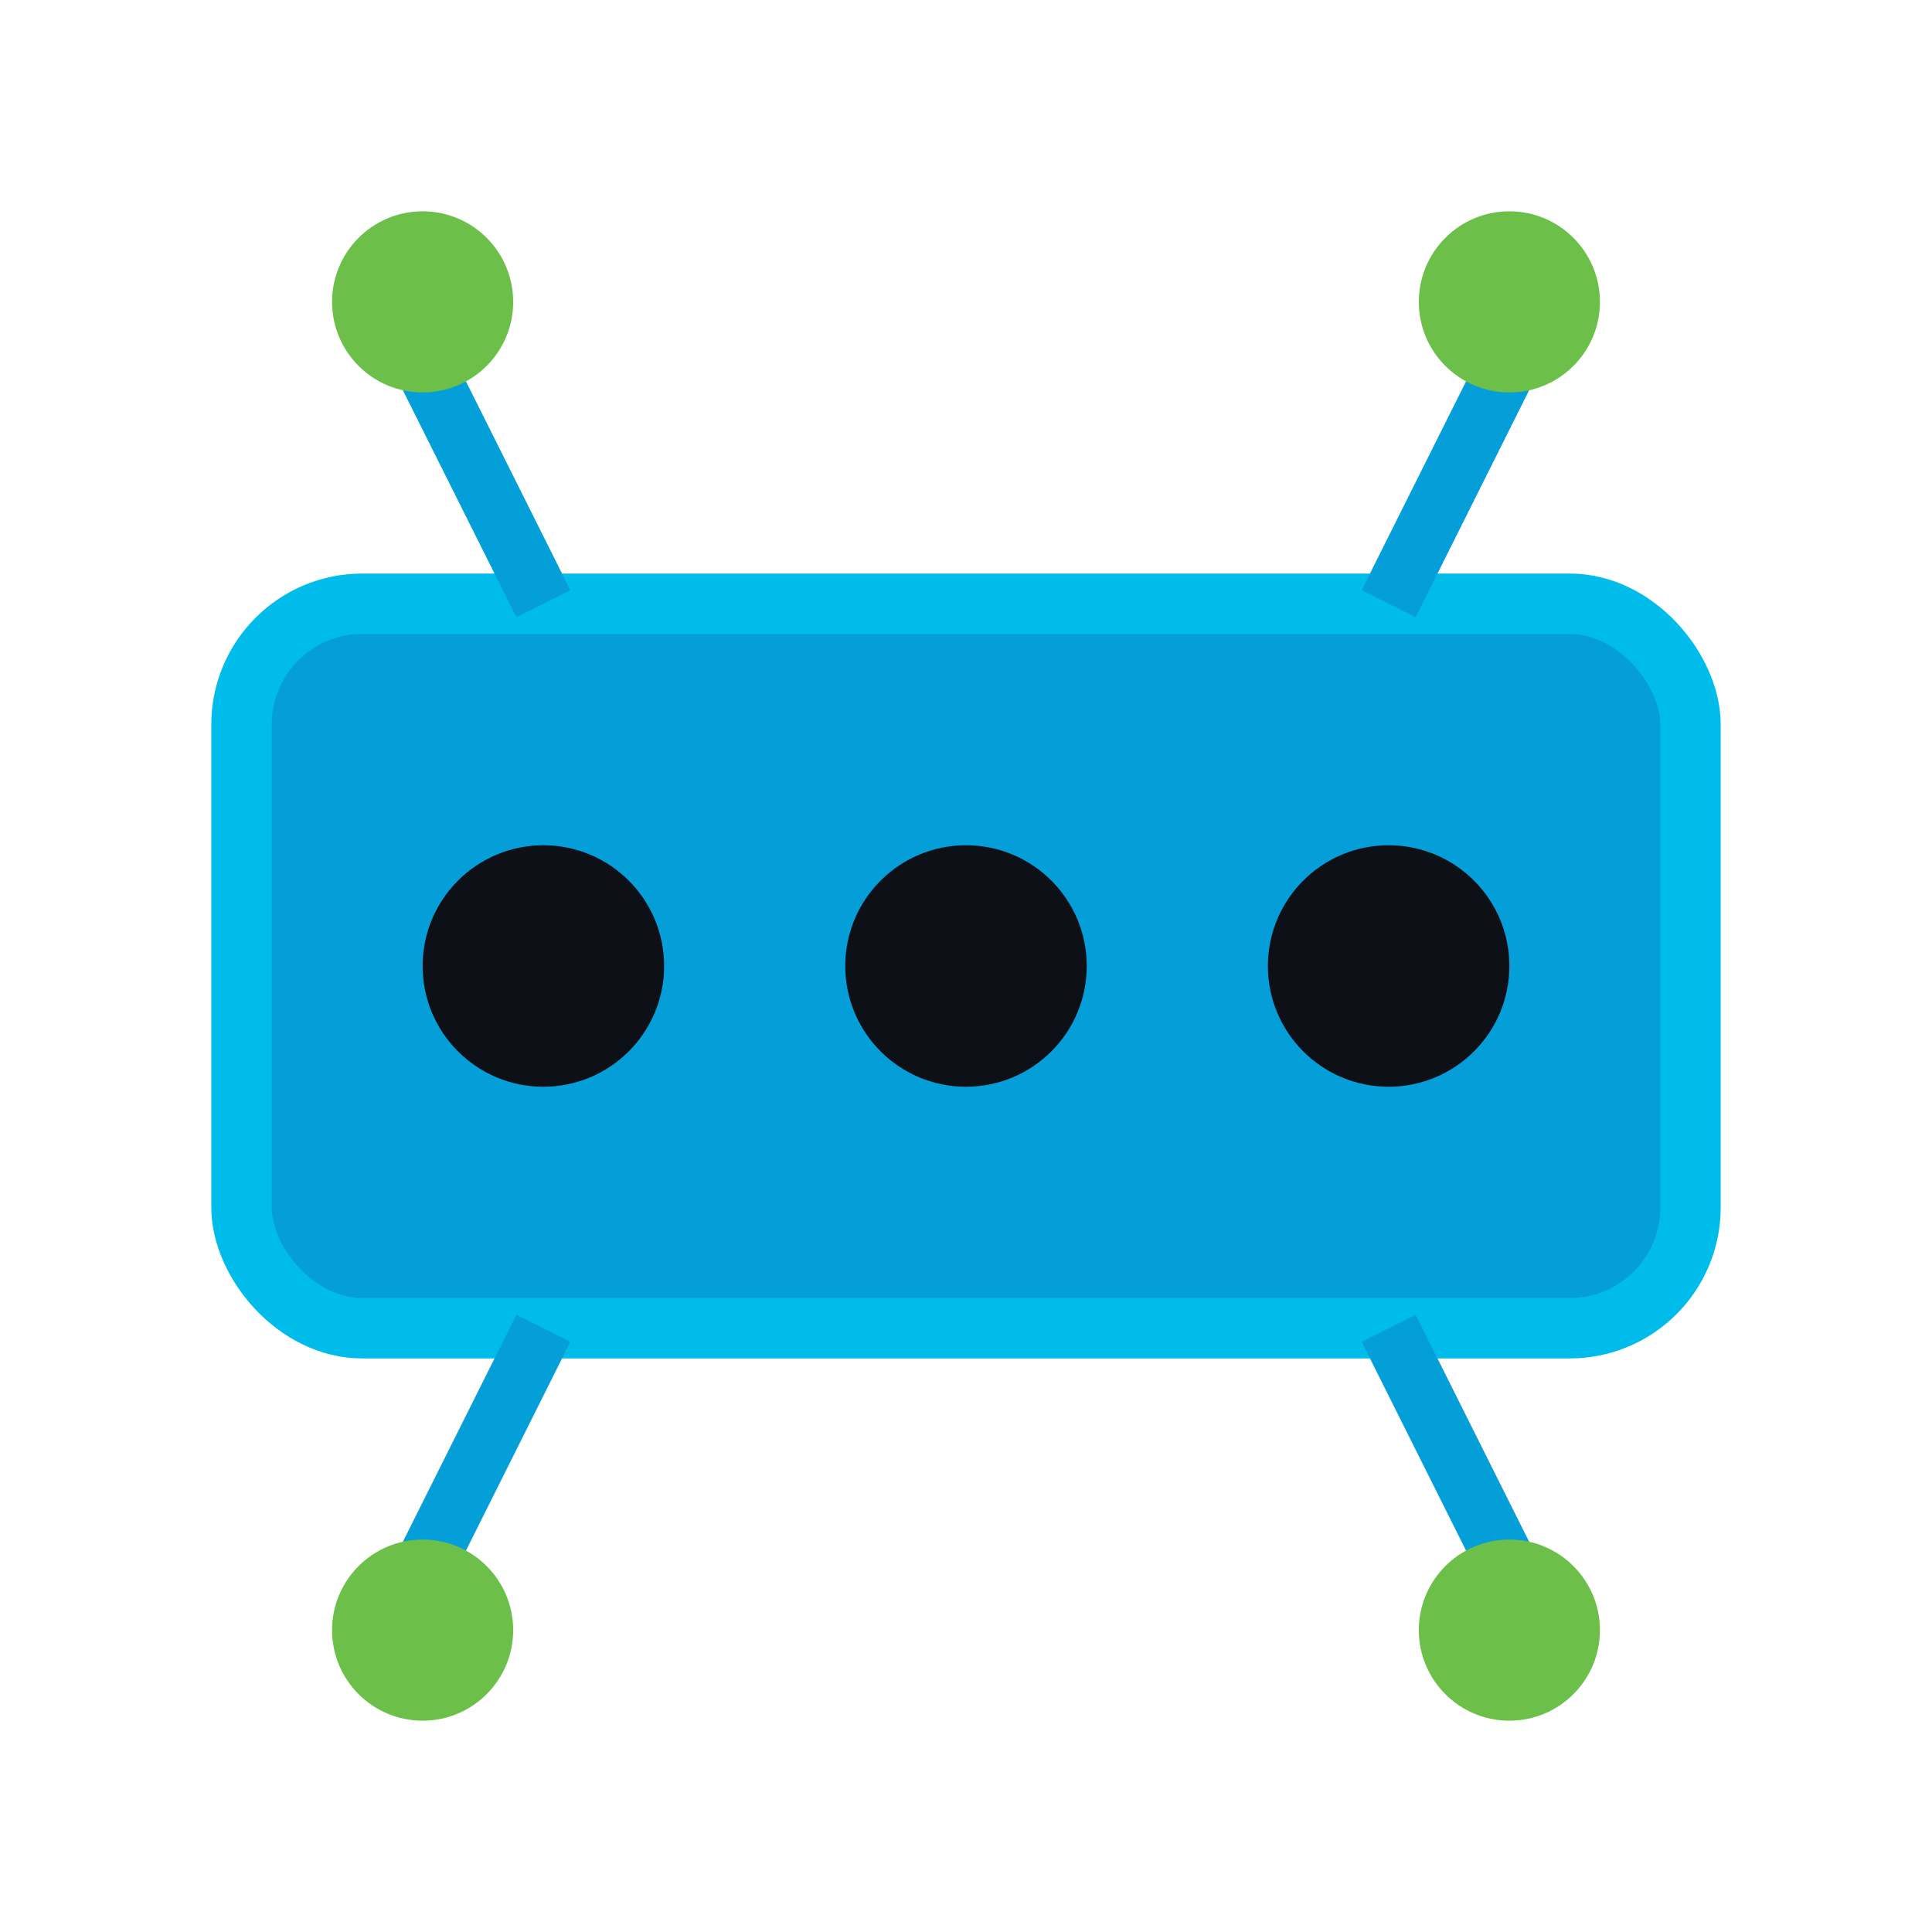
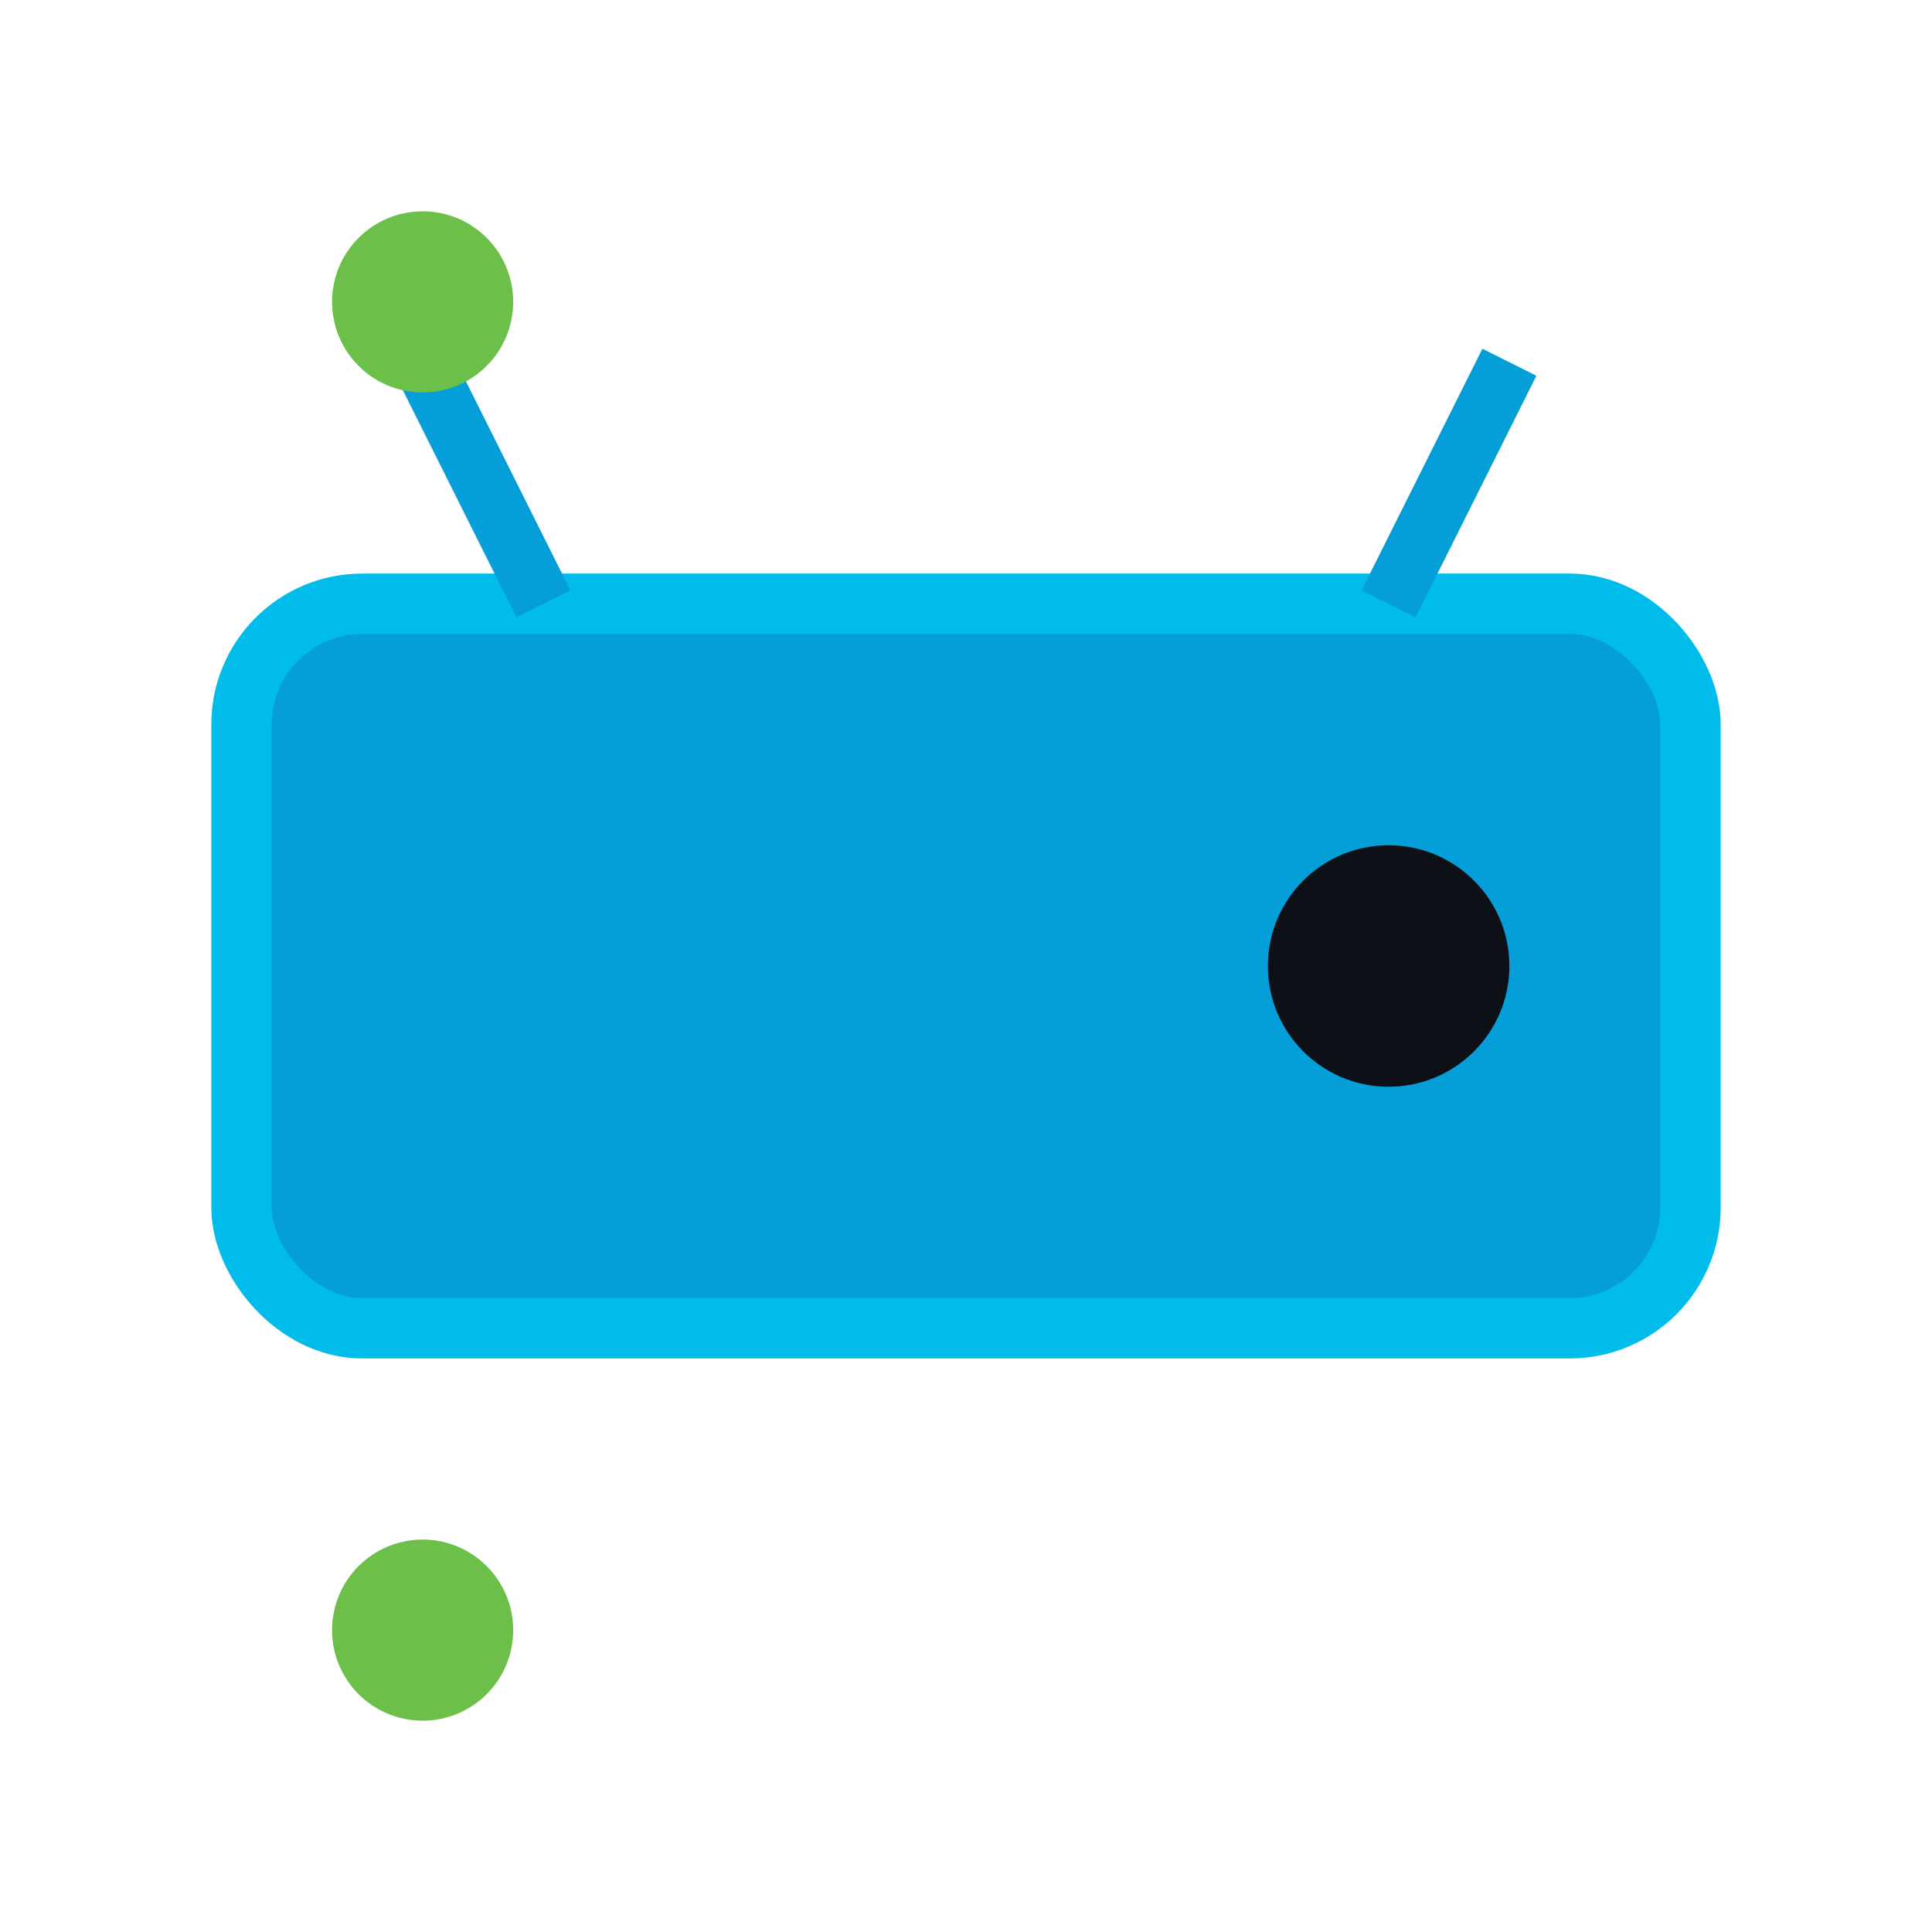
<svg xmlns="http://www.w3.org/2000/svg" viewBox="0 0 64 64" fill="none">
  <rect x="8" y="20" width="48" height="24" rx="4" fill="#049fd9" />
  <rect x="8" y="20" width="48" height="24" rx="4" stroke="#00bceb" stroke-width="2" />
-   <circle cx="18" cy="32" r="4" fill="#0d1117" />
-   <circle cx="32" cy="32" r="4" fill="#0d1117" />
  <circle cx="46" cy="32" r="4" fill="#0d1117" />
  <path d="M14 12L18 20M50 12L46 20" stroke="#049fd9" stroke-width="2" />
-   <path d="M14 52L18 44M50 52L46 44" stroke="#049fd9" stroke-width="2" />
  <circle cx="14" cy="10" r="3" fill="#6cc04a" />
-   <circle cx="50" cy="10" r="3" fill="#6cc04a" />
  <circle cx="14" cy="54" r="3" fill="#6cc04a" />
-   <circle cx="50" cy="54" r="3" fill="#6cc04a" />
</svg>